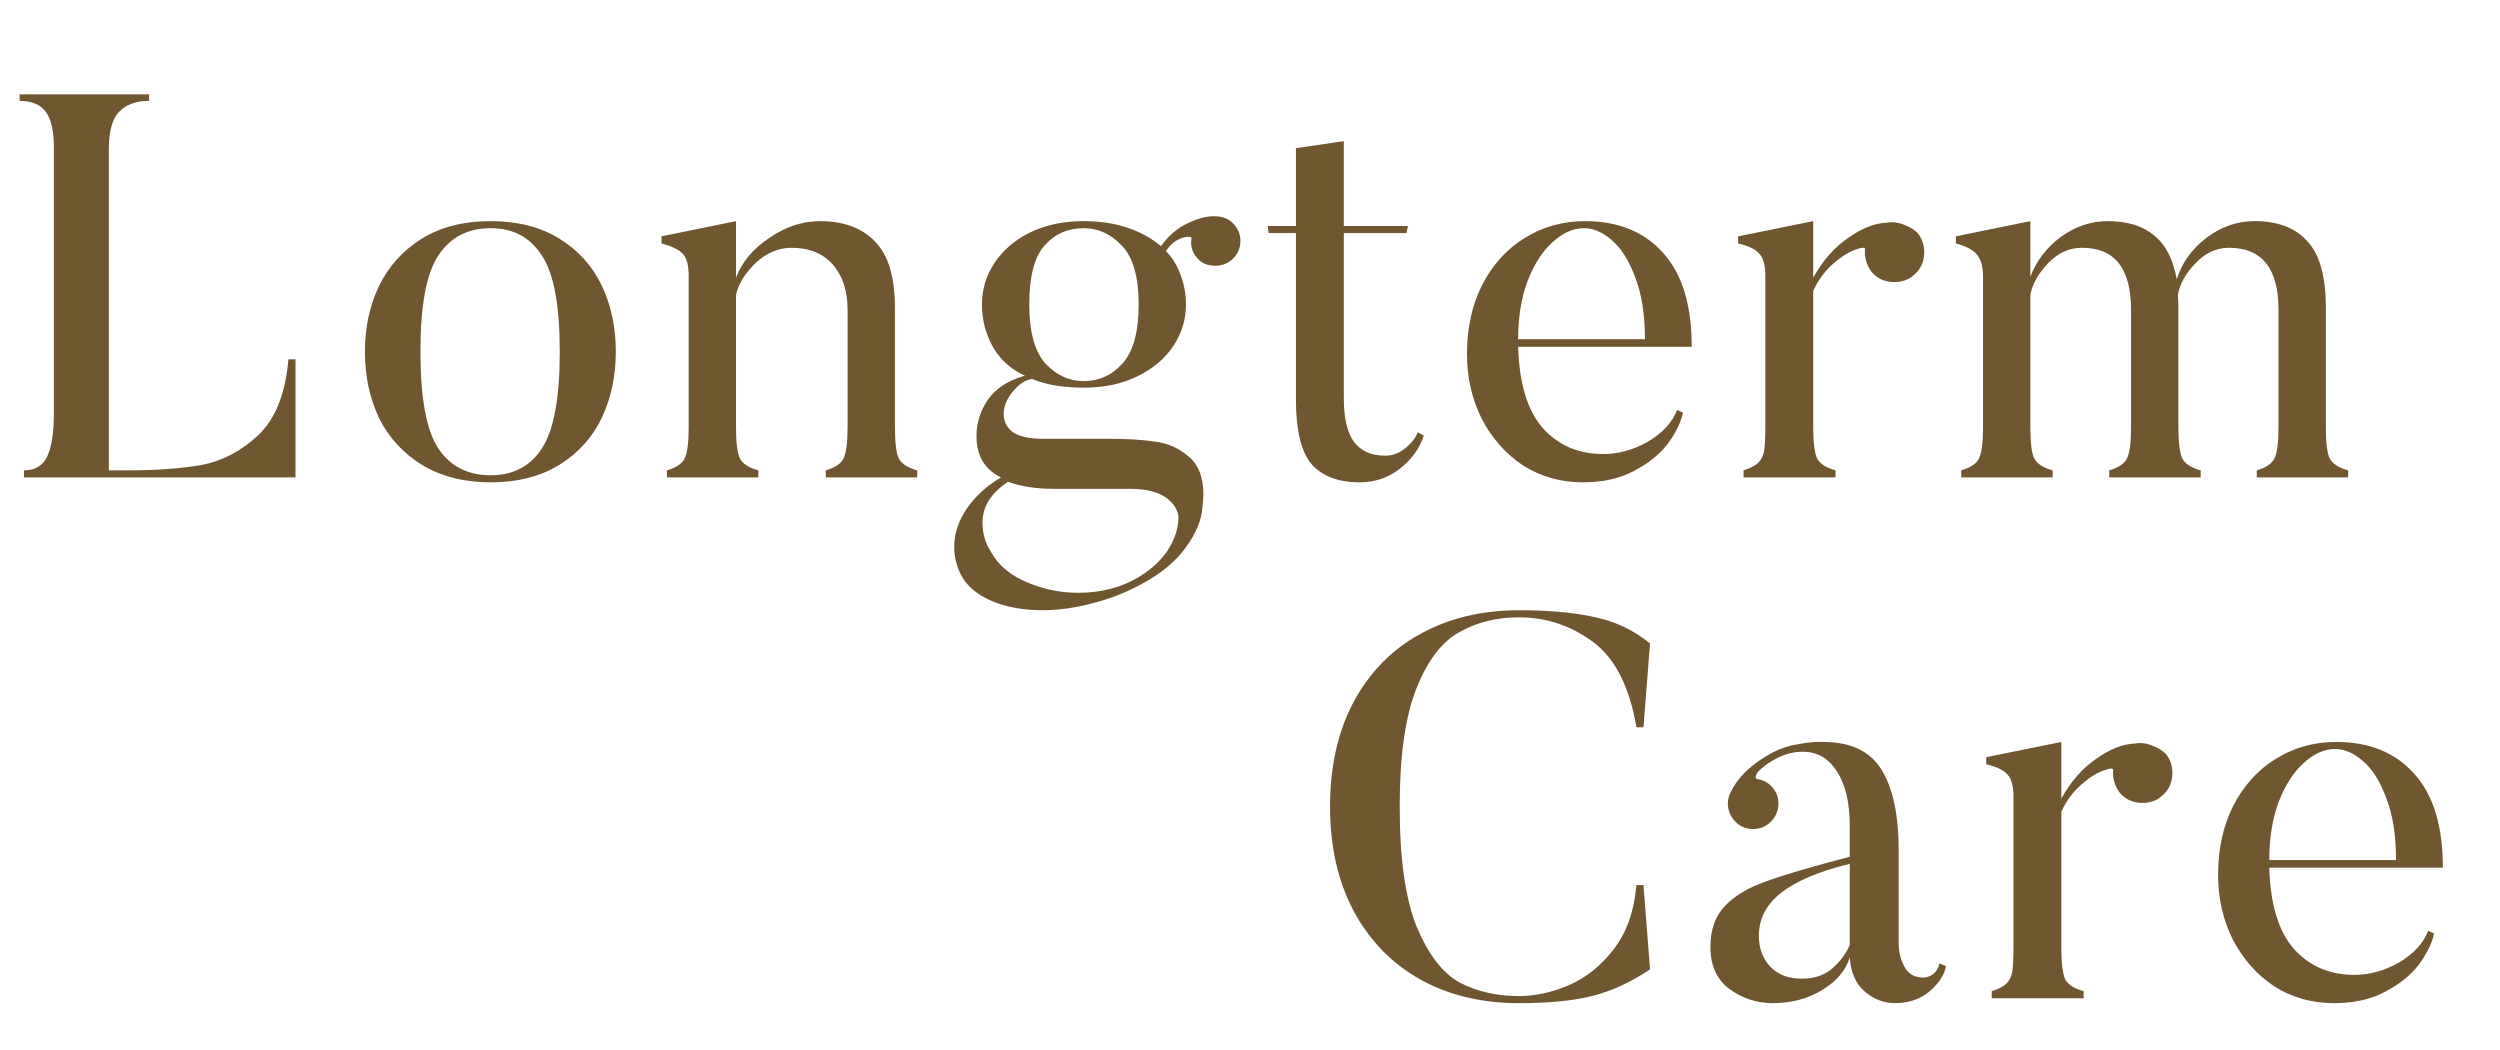
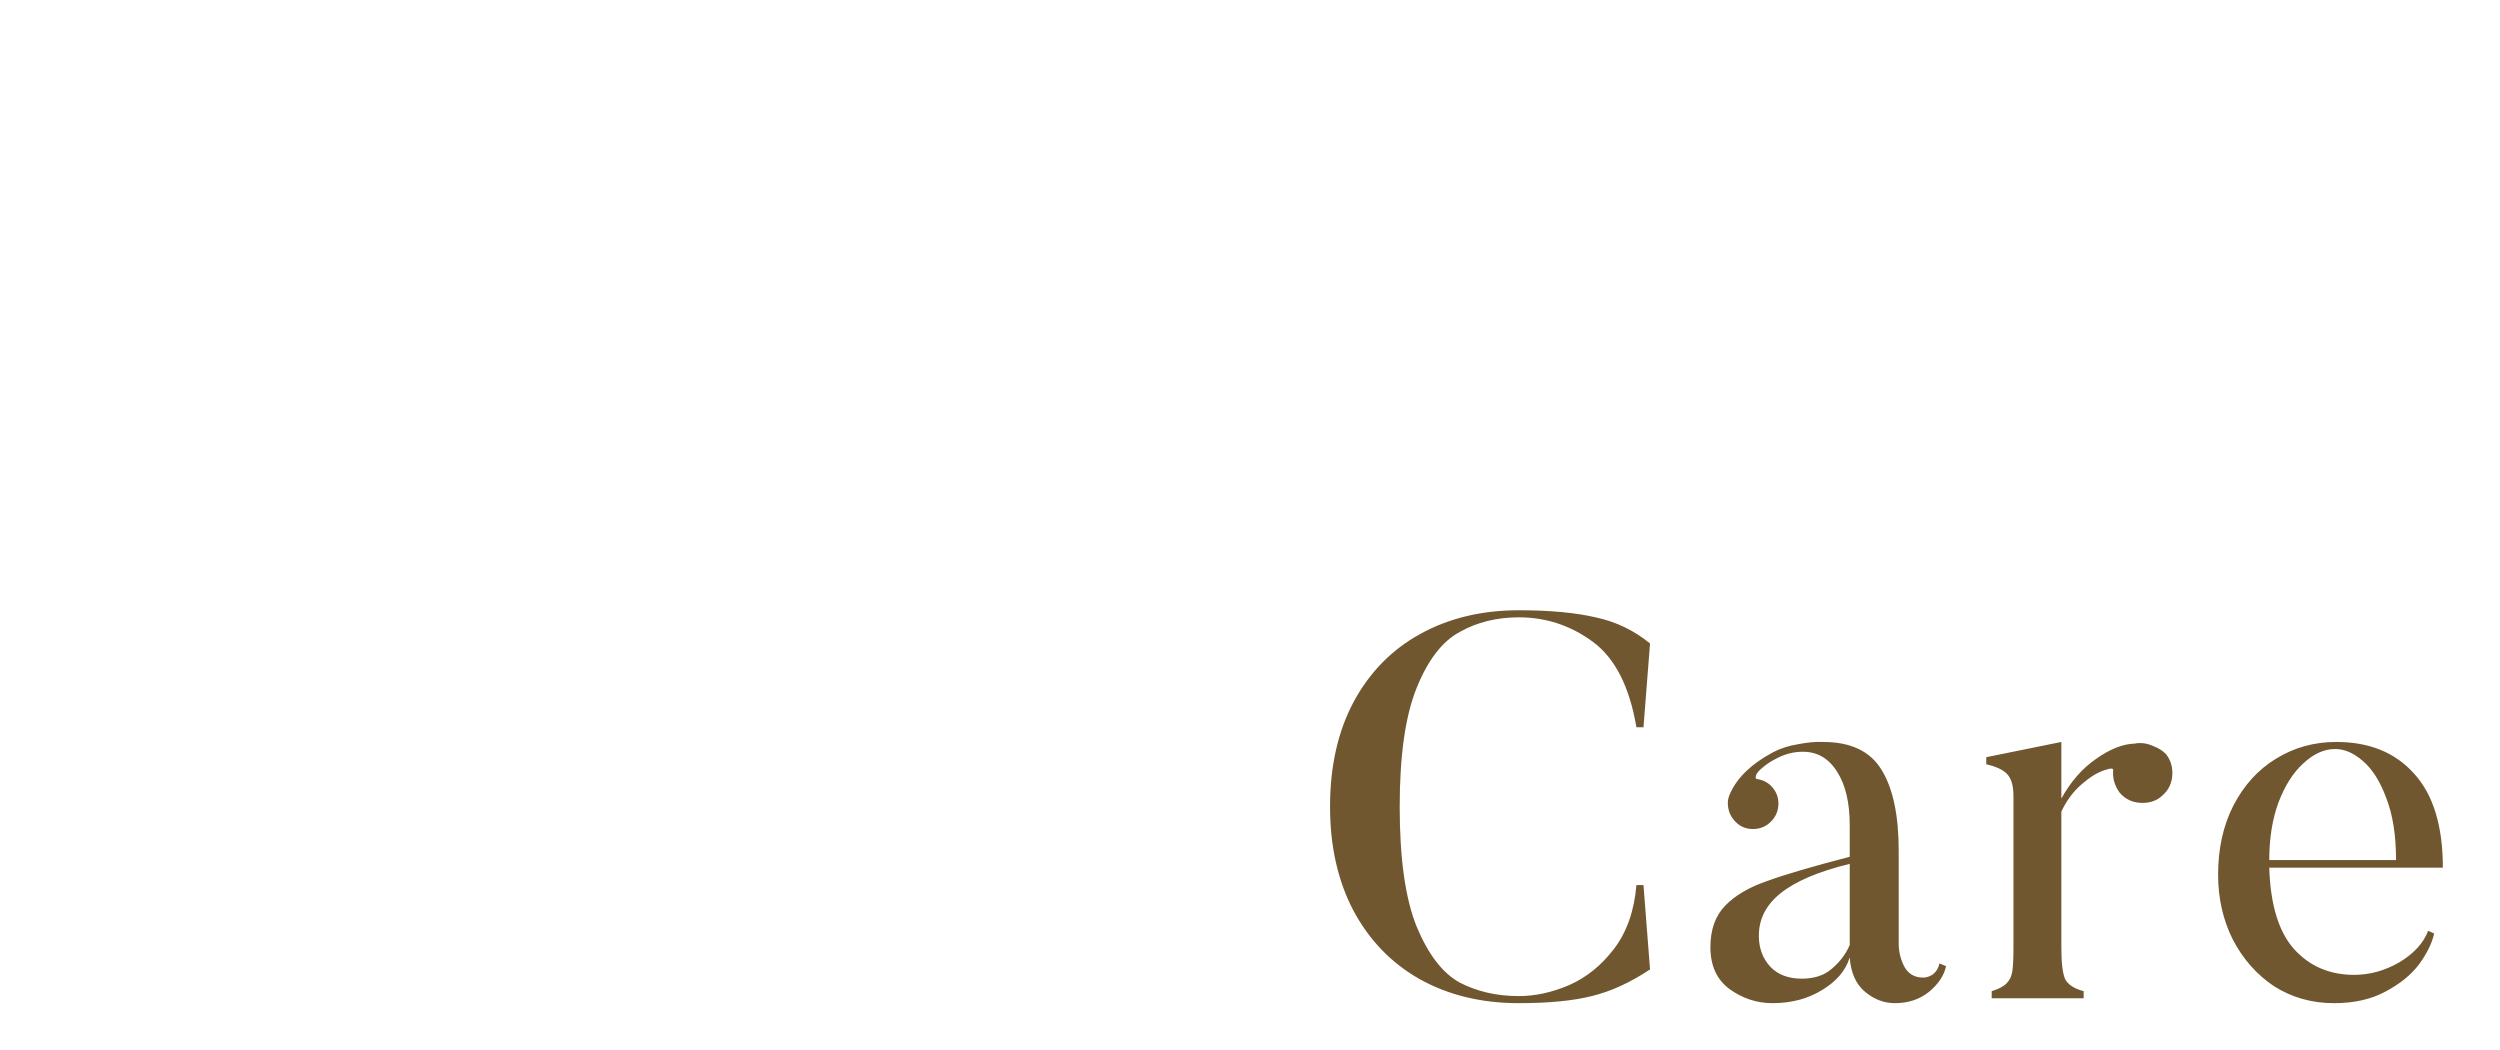
<svg xmlns="http://www.w3.org/2000/svg" width="288" height="121" viewBox="0 0 288 121" fill="none">
-   <path d="M34.041 55H2.758V54.185C4.054 54.185 4.952 53.642 5.454 52.555C5.956 51.468 6.206 49.797 6.206 47.54V16.947C6.206 15.067 5.893 13.708 5.266 12.873C4.639 12.037 3.636 11.619 2.257 11.619V10.867H17.177V11.619C15.672 11.619 14.523 12.037 13.729 12.873C12.935 13.667 12.538 15.108 12.538 17.198V54.185H14.795C18.055 54.185 20.876 53.976 23.258 53.558C25.64 53.098 27.813 51.949 29.778 50.11C31.742 48.23 32.891 45.325 33.225 41.396H34.041V55ZM56.522 25.473C59.614 25.473 62.247 26.142 64.421 27.479C66.594 28.817 68.224 30.614 69.31 32.871C70.397 35.127 70.94 37.677 70.94 40.519C70.94 43.319 70.397 45.868 69.31 48.167C68.224 50.424 66.594 52.221 64.421 53.558C62.247 54.895 59.614 55.564 56.522 55.564C53.471 55.564 50.838 54.895 48.623 53.558C46.449 52.221 44.799 50.424 43.67 48.167C42.584 45.868 42.04 43.319 42.04 40.519C42.04 37.719 42.584 35.19 43.67 32.933C44.799 30.635 46.449 28.817 48.623 27.479C50.796 26.142 53.429 25.473 56.522 25.473ZM48.435 40.519C48.435 45.868 49.124 49.588 50.503 51.677C51.883 53.725 53.889 54.749 56.522 54.749C59.113 54.749 61.077 53.725 62.414 51.677C63.794 49.588 64.483 45.868 64.483 40.519C64.483 35.169 63.794 31.471 62.414 29.423C61.077 27.333 59.113 26.288 56.522 26.288C53.889 26.288 51.883 27.333 50.503 29.423C49.124 31.471 48.435 35.169 48.435 40.519ZM103.095 49.17C103.095 50.967 103.241 52.179 103.534 52.806C103.868 53.433 104.579 53.892 105.665 54.185V55H95.133V54.185C96.262 53.851 96.951 53.37 97.202 52.743C97.495 52.116 97.641 50.925 97.641 49.17V35.692C97.641 33.518 97.077 31.784 95.948 30.488C94.82 29.193 93.232 28.545 91.184 28.545C89.68 28.545 88.3 29.13 87.046 30.3C85.835 31.471 85.082 32.682 84.79 33.936V49.233C84.79 50.988 84.936 52.179 85.228 52.806C85.563 53.433 86.273 53.892 87.36 54.185V55H76.828V54.185C77.957 53.851 78.646 53.37 78.897 52.743C79.189 52.116 79.336 50.946 79.336 49.233V31.742C79.336 30.614 79.127 29.799 78.709 29.297C78.291 28.796 77.455 28.378 76.201 28.044V27.229L84.79 25.473V31.993C85.458 30.196 86.733 28.67 88.614 27.417C90.495 26.121 92.438 25.473 94.444 25.473C97.16 25.473 99.271 26.246 100.776 27.793C102.322 29.339 103.095 31.888 103.095 35.441V49.17ZM142.27 25.975C142.688 26.518 142.897 27.103 142.897 27.73C142.897 28.649 142.542 29.402 141.831 29.987C141.288 30.405 140.682 30.614 140.013 30.614C139.052 30.614 138.321 30.279 137.819 29.611C137.318 28.984 137.13 28.273 137.255 27.479C137.297 27.312 137.13 27.249 136.754 27.291C136.419 27.291 136.001 27.438 135.5 27.73C135.04 28.023 134.643 28.42 134.309 28.921C135.061 29.673 135.625 30.593 136.001 31.68C136.419 32.766 136.628 33.895 136.628 35.065C136.628 36.778 136.148 38.366 135.186 39.829C134.225 41.292 132.846 42.462 131.049 43.34C129.293 44.217 127.225 44.656 124.843 44.656C122.46 44.656 120.475 44.322 118.887 43.653C118.093 43.779 117.341 44.28 116.63 45.158C115.961 45.994 115.627 46.85 115.627 47.728C115.627 48.564 115.982 49.253 116.693 49.797C117.445 50.298 118.615 50.549 120.203 50.549H127.726C129.816 50.549 131.571 50.654 132.992 50.862C134.455 51.03 135.75 51.594 136.879 52.555C138.049 53.475 138.634 54.958 138.634 57.006C138.634 57.299 138.592 57.821 138.509 58.573C138.383 59.994 137.757 61.478 136.628 63.024C135.542 64.571 133.912 65.95 131.738 67.162C129.858 68.207 127.914 68.98 125.908 69.481C123.902 70.025 121.959 70.296 120.078 70.296C117.863 70.296 115.92 69.941 114.248 69.231C112.576 68.52 111.406 67.538 110.737 66.284C110.194 65.239 109.922 64.153 109.922 63.024C109.922 61.478 110.424 59.973 111.427 58.511C112.43 57.09 113.726 55.919 115.314 55C113.433 54.081 112.493 52.492 112.493 50.236C112.493 48.731 112.931 47.331 113.809 46.035C114.729 44.74 116.15 43.82 118.072 43.277C116.484 42.567 115.251 41.459 114.373 39.955C113.537 38.45 113.12 36.82 113.12 35.065C113.12 33.351 113.6 31.763 114.561 30.3C115.523 28.837 116.881 27.667 118.636 26.79C120.433 25.912 122.502 25.473 124.843 25.473C126.681 25.473 128.353 25.724 129.858 26.226C131.362 26.727 132.658 27.438 133.744 28.357C134.58 27.187 135.562 26.33 136.691 25.787C137.861 25.201 138.906 24.909 139.825 24.909C140.912 24.909 141.727 25.264 142.27 25.975ZM114.938 64.717C115.857 65.803 117.153 66.66 118.824 67.287C120.538 67.956 122.335 68.29 124.216 68.29C126.89 68.29 129.252 67.663 131.3 66.409C132.888 65.406 134.037 64.278 134.747 63.024C135.458 61.77 135.792 60.579 135.75 59.451C135.625 58.573 135.082 57.821 134.121 57.194C133.201 56.609 131.864 56.316 130.108 56.316H121.457C119.368 56.316 117.591 56.045 116.129 55.502C114.164 56.797 113.182 58.364 113.182 60.203C113.182 61.248 113.412 62.209 113.872 63.087C114.373 63.965 114.729 64.508 114.938 64.717ZM118.574 35.065C118.574 38.241 119.2 40.519 120.454 41.898C121.708 43.235 123.171 43.904 124.843 43.904C126.598 43.904 128.081 43.235 129.293 41.898C130.547 40.519 131.174 38.241 131.174 35.065C131.174 31.888 130.526 29.632 129.231 28.294C127.977 26.957 126.514 26.288 124.843 26.288C123.004 26.288 121.499 26.957 120.329 28.294C119.159 29.59 118.574 31.847 118.574 35.065ZM159.571 52.492C160.406 52.492 161.159 52.221 161.827 51.677C162.538 51.134 163.039 50.507 163.332 49.797L164.022 50.173C163.562 51.636 162.642 52.91 161.263 53.997C159.926 55.042 158.38 55.564 156.624 55.564C154.2 55.564 152.361 54.875 151.108 53.495C149.896 52.075 149.29 49.567 149.29 45.973V26.852H146.155L146.03 26.037H149.29V17.073L154.806 16.258V26.037H162.204L162.016 26.852H154.806V45.785C154.806 48.167 155.203 49.88 155.997 50.925C156.791 51.97 157.982 52.492 159.571 52.492ZM184.67 52.304C186.468 52.304 188.202 51.824 189.874 50.862C191.545 49.859 192.653 48.647 193.196 47.227L193.886 47.54C193.635 48.668 193.05 49.859 192.131 51.113C191.211 52.325 189.915 53.37 188.244 54.248C186.614 55.125 184.65 55.564 182.351 55.564C179.802 55.564 177.503 54.916 175.455 53.621C173.449 52.283 171.861 50.486 170.691 48.23C169.562 45.973 168.998 43.486 168.998 40.77C168.998 37.76 169.583 35.106 170.753 32.808C171.965 30.468 173.595 28.67 175.643 27.417C177.733 26.121 180.052 25.473 182.602 25.473C186.405 25.473 189.393 26.685 191.566 29.109C193.781 31.533 194.889 35.148 194.889 39.955H174.891C175.016 44.176 175.957 47.289 177.712 49.295C179.509 51.301 181.829 52.304 184.67 52.304ZM189.498 39.077C189.498 36.235 189.121 33.853 188.369 31.93C187.659 30.008 186.76 28.587 185.673 27.667C184.629 26.748 183.563 26.288 182.476 26.288C181.223 26.288 180.011 26.831 178.84 27.918C177.67 28.963 176.709 30.468 175.957 32.432C175.246 34.354 174.891 36.569 174.891 39.077H189.498ZM217.345 25.661C217.47 25.619 217.679 25.599 217.972 25.599C218.473 25.599 218.996 25.724 219.539 25.975C220.082 26.184 220.542 26.476 220.918 26.852C221.42 27.479 221.671 28.211 221.671 29.047C221.671 30.133 221.274 31.011 220.479 31.68C219.894 32.223 219.142 32.494 218.223 32.494C217.136 32.494 216.258 32.097 215.59 31.303C215.046 30.551 214.796 29.736 214.837 28.858C214.963 28.482 214.628 28.441 213.834 28.733C213.04 28.984 212.163 29.527 211.201 30.363C210.24 31.199 209.467 32.244 208.882 33.498V49.17C208.882 50.925 209.028 52.137 209.321 52.806C209.655 53.433 210.366 53.892 211.452 54.185V55H200.858V54.185C201.652 53.934 202.216 53.642 202.55 53.307C202.926 52.931 203.156 52.451 203.24 51.865C203.323 51.28 203.365 50.382 203.365 49.17V31.742C203.365 30.614 203.156 29.799 202.738 29.297C202.32 28.754 201.485 28.336 200.231 28.044V27.229L208.882 25.473V31.993C209.969 30.029 211.306 28.503 212.894 27.417C214.482 26.288 215.966 25.703 217.345 25.661ZM267.938 49.17C267.938 50.967 268.085 52.179 268.377 52.806C268.712 53.433 269.422 53.892 270.509 54.185V55H259.977V54.185C261.105 53.851 261.795 53.37 262.046 52.743C262.338 52.116 262.484 50.925 262.484 49.17V35.692C262.484 30.927 260.583 28.545 256.78 28.545C255.317 28.545 254.021 29.151 252.893 30.363C251.765 31.533 251.096 32.745 250.887 33.999C250.929 34.333 250.95 34.877 250.95 35.629V49.17C250.95 50.925 251.096 52.137 251.388 52.806C251.723 53.433 252.433 53.892 253.52 54.185V55H242.988V54.185C244.116 53.851 244.806 53.37 245.057 52.743C245.349 52.116 245.496 50.925 245.496 49.17V35.692C245.496 30.927 243.615 28.545 239.854 28.545C238.391 28.545 237.095 29.13 235.967 30.3C234.838 31.471 234.149 32.682 233.898 33.936V49.233C233.898 50.988 234.044 52.179 234.337 52.806C234.671 53.433 235.382 53.892 236.468 54.185V55H225.936V54.185C227.065 53.851 227.754 53.37 228.005 52.743C228.298 52.116 228.444 50.946 228.444 49.233V31.93C228.444 30.802 228.235 29.966 227.817 29.423C227.399 28.837 226.563 28.378 225.31 28.044V27.229L233.898 25.473V31.867C234.608 30.029 235.779 28.503 237.409 27.291C239.08 26.079 240.877 25.473 242.8 25.473C245.057 25.473 246.833 26.017 248.129 27.103C249.466 28.148 250.344 29.841 250.762 32.181C251.347 30.3 252.475 28.712 254.147 27.417C255.86 26.121 257.72 25.473 259.726 25.473C262.401 25.473 264.428 26.246 265.807 27.793C267.228 29.297 267.938 31.847 267.938 35.441V49.17Z" fill="#70572F" />
  <path d="M190.083 111.677C187.826 113.182 185.59 114.206 183.375 114.749C181.202 115.293 178.401 115.564 174.974 115.564C170.67 115.564 166.867 114.645 163.565 112.806C160.305 110.967 157.756 108.334 155.917 104.907C154.12 101.48 153.221 97.489 153.221 92.933C153.221 88.294 154.12 84.282 155.917 80.897C157.756 77.47 160.305 74.858 163.565 73.061C166.867 71.222 170.67 70.302 174.974 70.302C178.527 70.302 181.473 70.574 183.814 71.117C186.154 71.619 188.244 72.622 190.083 74.126L189.33 83.781H188.515C187.721 79.1 186.05 75.819 183.5 73.938C180.951 72.058 178.109 71.117 174.974 71.117C172.425 71.117 170.147 71.681 168.141 72.81C166.135 73.897 164.484 76.049 163.189 79.267C161.893 82.485 161.245 87.04 161.245 92.933C161.245 98.91 161.893 103.507 163.189 106.725C164.526 109.943 166.177 112.095 168.141 113.182C170.147 114.227 172.425 114.749 174.974 114.749C176.855 114.749 178.778 114.331 180.742 113.495C182.748 112.618 184.482 111.218 185.945 109.295C187.408 107.373 188.265 104.928 188.515 101.961H189.33L190.083 111.677ZM213.088 99.516C209.494 100.393 206.84 101.522 205.126 102.901C203.454 104.238 202.619 105.868 202.619 107.791C202.619 109.212 203.057 110.403 203.935 111.364C204.813 112.283 206.025 112.743 207.571 112.743C209.034 112.743 210.204 112.346 211.082 111.552C212.001 110.758 212.67 109.859 213.088 108.856V99.516ZM197.039 109.107C197.039 107.101 197.603 105.513 198.732 104.343C199.86 103.173 201.448 102.232 203.496 101.522C205.544 100.769 208.741 99.829 213.088 98.701V95.065C213.088 92.474 212.607 90.426 211.646 88.921C210.685 87.375 209.368 86.602 207.696 86.602C206.693 86.602 205.732 86.832 204.813 87.291C204.06 87.667 203.475 88.043 203.057 88.42C202.639 88.754 202.389 89.046 202.305 89.297C202.222 89.548 202.242 89.694 202.368 89.736C203.204 89.862 203.851 90.238 204.311 90.865C204.687 91.366 204.875 91.93 204.875 92.557C204.875 93.518 204.478 94.312 203.684 94.939C203.183 95.316 202.598 95.504 201.929 95.504C201.01 95.504 200.257 95.127 199.672 94.375C199.254 93.832 199.045 93.205 199.045 92.494C199.045 92.118 199.15 91.721 199.359 91.303C200.195 89.506 201.824 87.96 204.248 86.664C205.126 86.205 206.108 85.891 207.195 85.724C208.282 85.515 209.222 85.431 210.016 85.473C213.234 85.473 215.491 86.56 216.786 88.733C218.082 90.865 218.73 93.957 218.73 98.011V108.668C218.73 109.671 218.96 110.591 219.419 111.427C219.879 112.221 220.59 112.618 221.551 112.618C221.927 112.618 222.303 112.492 222.679 112.242C223.055 111.949 223.306 111.531 223.432 110.988L224.184 111.301C223.975 112.346 223.327 113.328 222.24 114.248C221.154 115.125 219.837 115.564 218.291 115.564C217.037 115.564 215.888 115.125 214.843 114.248C213.798 113.37 213.213 112.054 213.088 110.298C212.628 111.803 211.562 113.057 209.891 114.06C208.261 115.063 206.359 115.564 204.186 115.564C202.389 115.564 200.738 115.021 199.233 113.934C197.771 112.848 197.039 111.239 197.039 109.107ZM245.931 85.661C246.057 85.62 246.266 85.599 246.558 85.599C247.06 85.599 247.582 85.724 248.125 85.975C248.669 86.184 249.128 86.476 249.505 86.852C250.006 87.479 250.257 88.211 250.257 89.046C250.257 90.133 249.86 91.011 249.066 91.68C248.481 92.223 247.728 92.494 246.809 92.494C245.722 92.494 244.845 92.097 244.176 91.303C243.633 90.551 243.382 89.736 243.424 88.858C243.549 88.482 243.215 88.441 242.421 88.733C241.627 88.984 240.749 89.527 239.788 90.363C238.826 91.199 238.053 92.244 237.468 93.498V109.17C237.468 110.925 237.614 112.137 237.907 112.806C238.241 113.433 238.952 113.892 240.038 114.185V115H229.444V114.185C230.238 113.934 230.802 113.642 231.136 113.307C231.513 112.931 231.742 112.451 231.826 111.866C231.91 111.28 231.951 110.382 231.951 109.17V91.742C231.951 90.614 231.742 89.799 231.325 89.297C230.907 88.754 230.071 88.336 228.817 88.043V87.228L237.468 85.473V91.993C238.555 90.029 239.892 88.503 241.48 87.417C243.068 86.288 244.552 85.703 245.931 85.661ZM271.198 112.304C272.995 112.304 274.73 111.824 276.401 110.862C278.073 109.859 279.181 108.647 279.724 107.226L280.413 107.54C280.163 108.668 279.578 109.859 278.658 111.113C277.739 112.325 276.443 113.37 274.771 114.248C273.141 115.125 271.177 115.564 268.879 115.564C266.329 115.564 264.031 114.916 261.983 113.621C259.977 112.283 258.389 110.486 257.218 108.23C256.09 105.973 255.526 103.486 255.526 100.769C255.526 97.76 256.111 95.106 257.281 92.808C258.493 90.468 260.123 88.67 262.171 87.417C264.26 86.121 266.58 85.473 269.129 85.473C272.933 85.473 275.921 86.685 278.094 89.109C280.309 91.533 281.417 95.148 281.417 99.954H261.419C261.544 104.176 262.484 107.289 264.24 109.295C266.037 111.301 268.356 112.304 271.198 112.304ZM276.025 99.077C276.025 96.235 275.649 93.853 274.897 91.93C274.186 90.008 273.288 88.587 272.201 87.667C271.156 86.748 270.091 86.288 269.004 86.288C267.75 86.288 266.538 86.832 265.368 87.918C264.198 88.963 263.237 90.468 262.484 92.432C261.774 94.354 261.419 96.569 261.419 99.077H276.025Z" fill="#70572F" />
</svg>